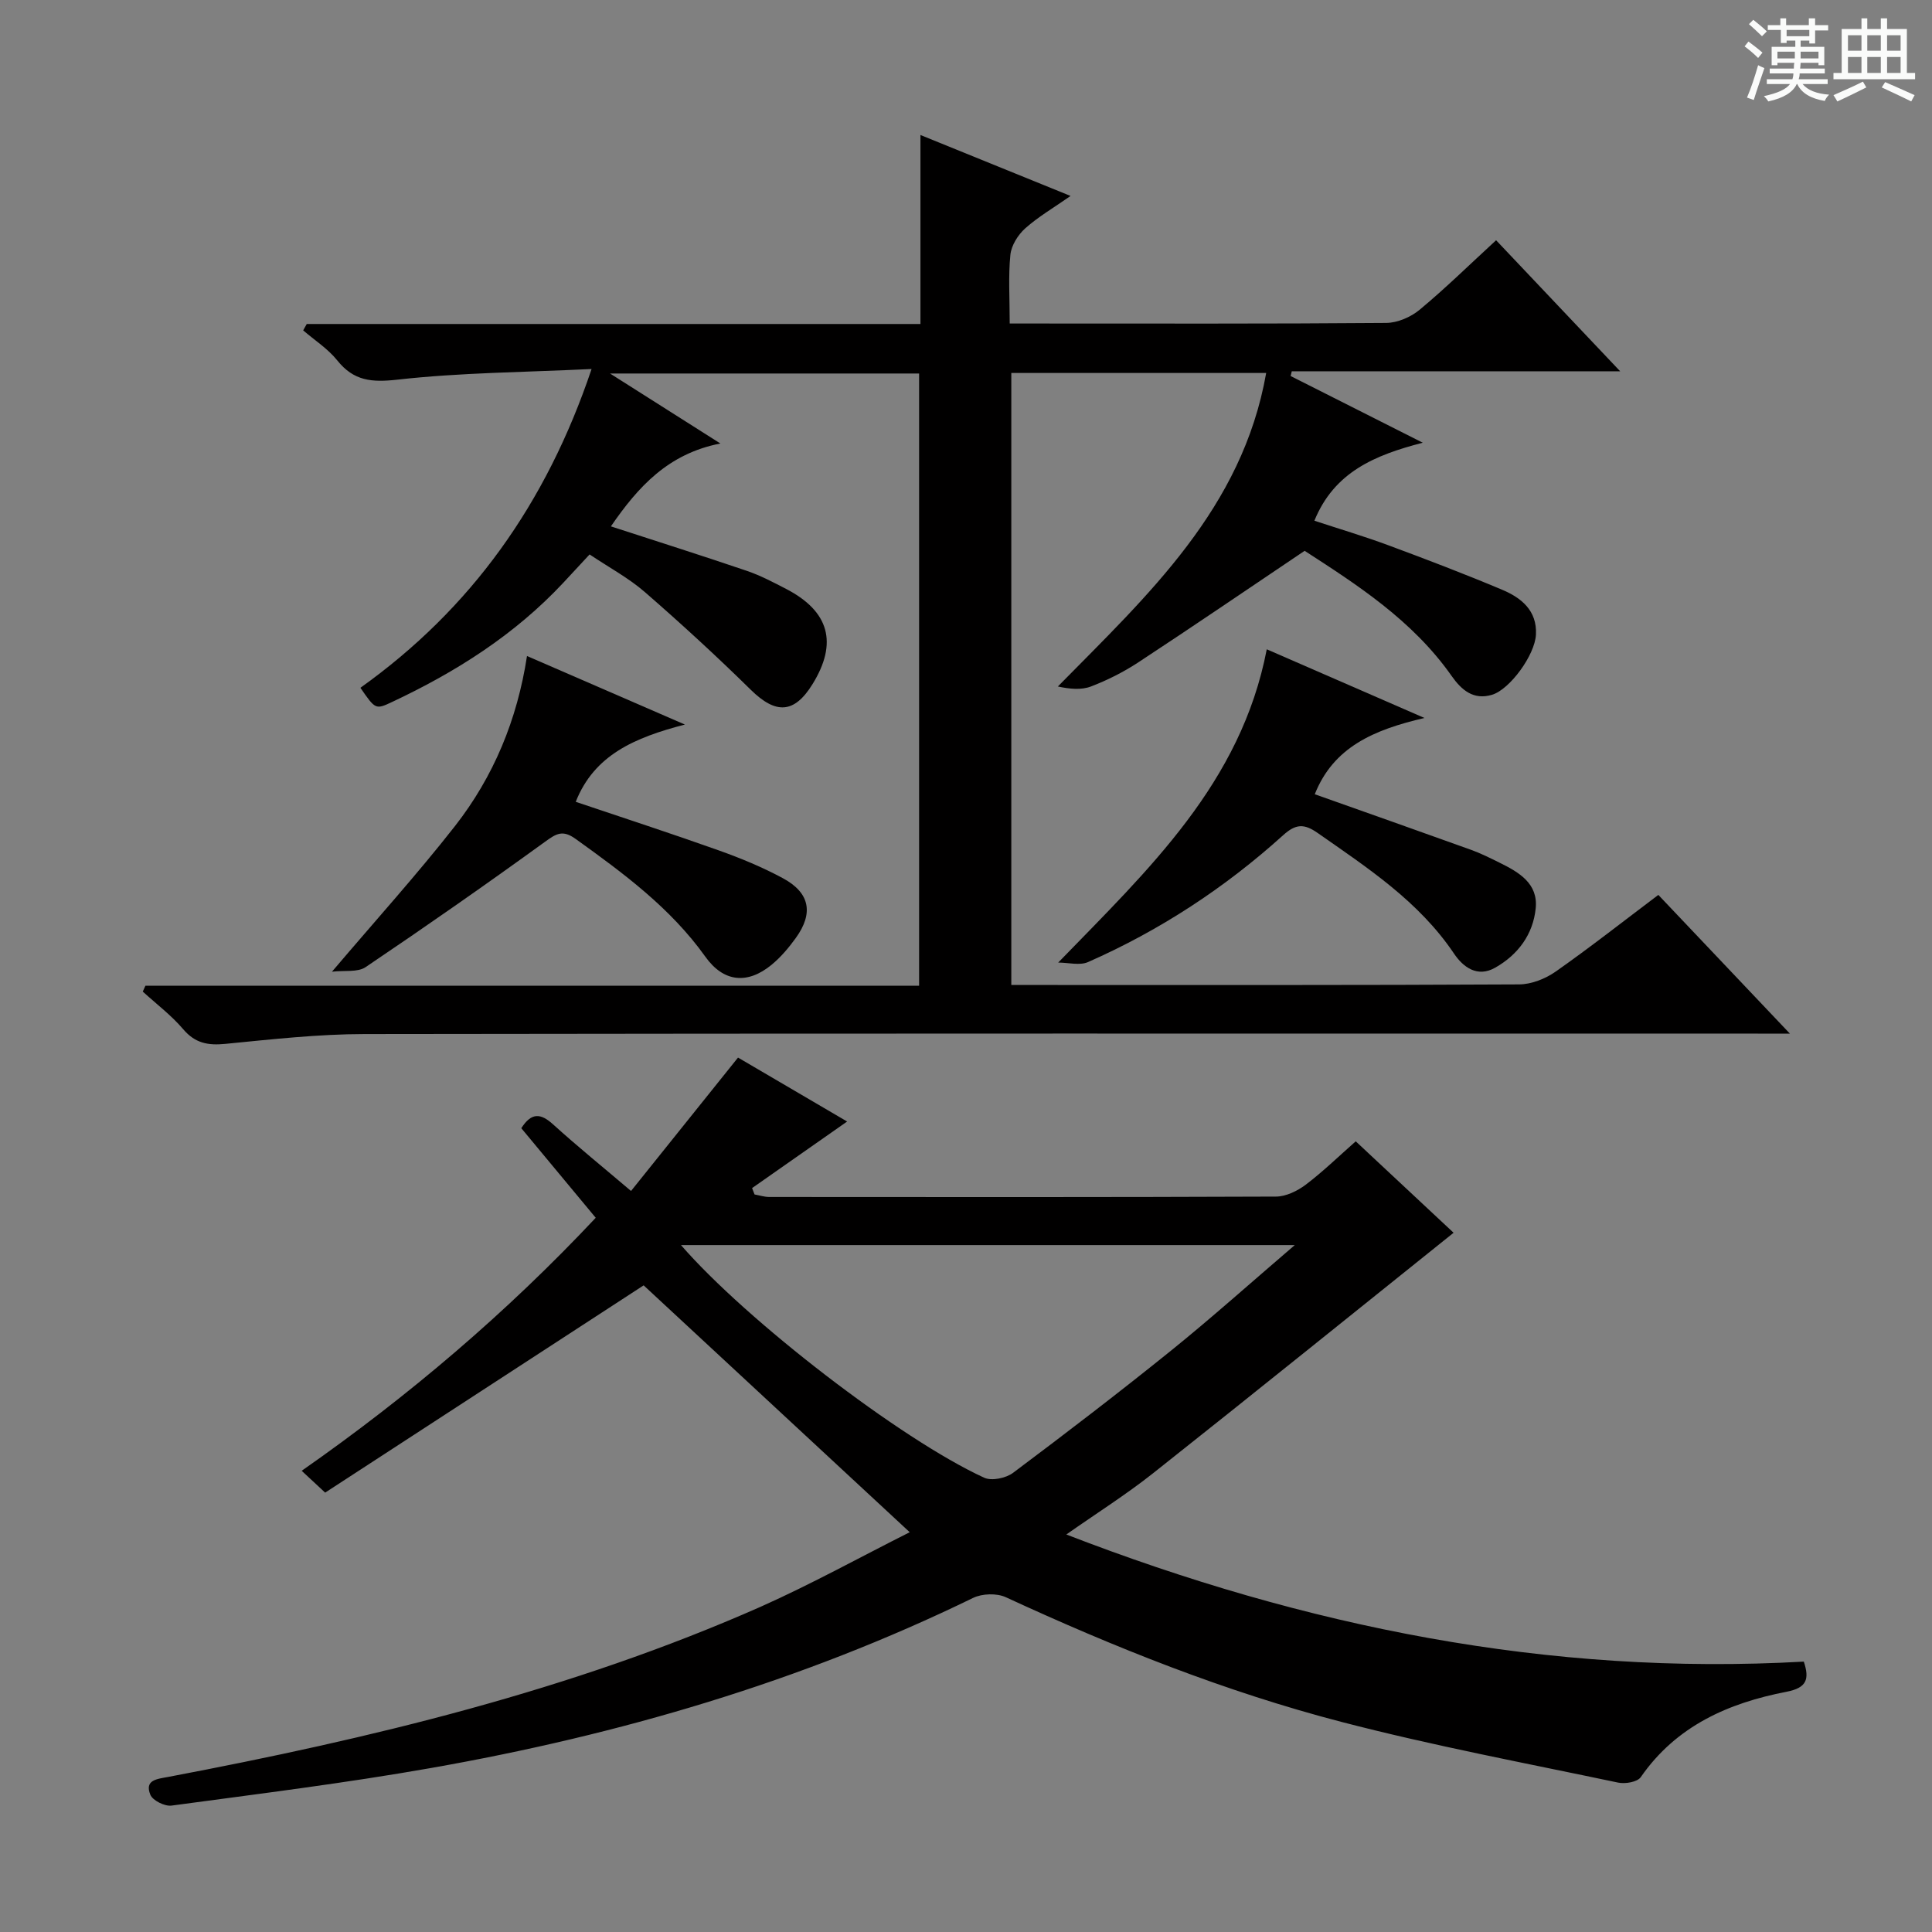
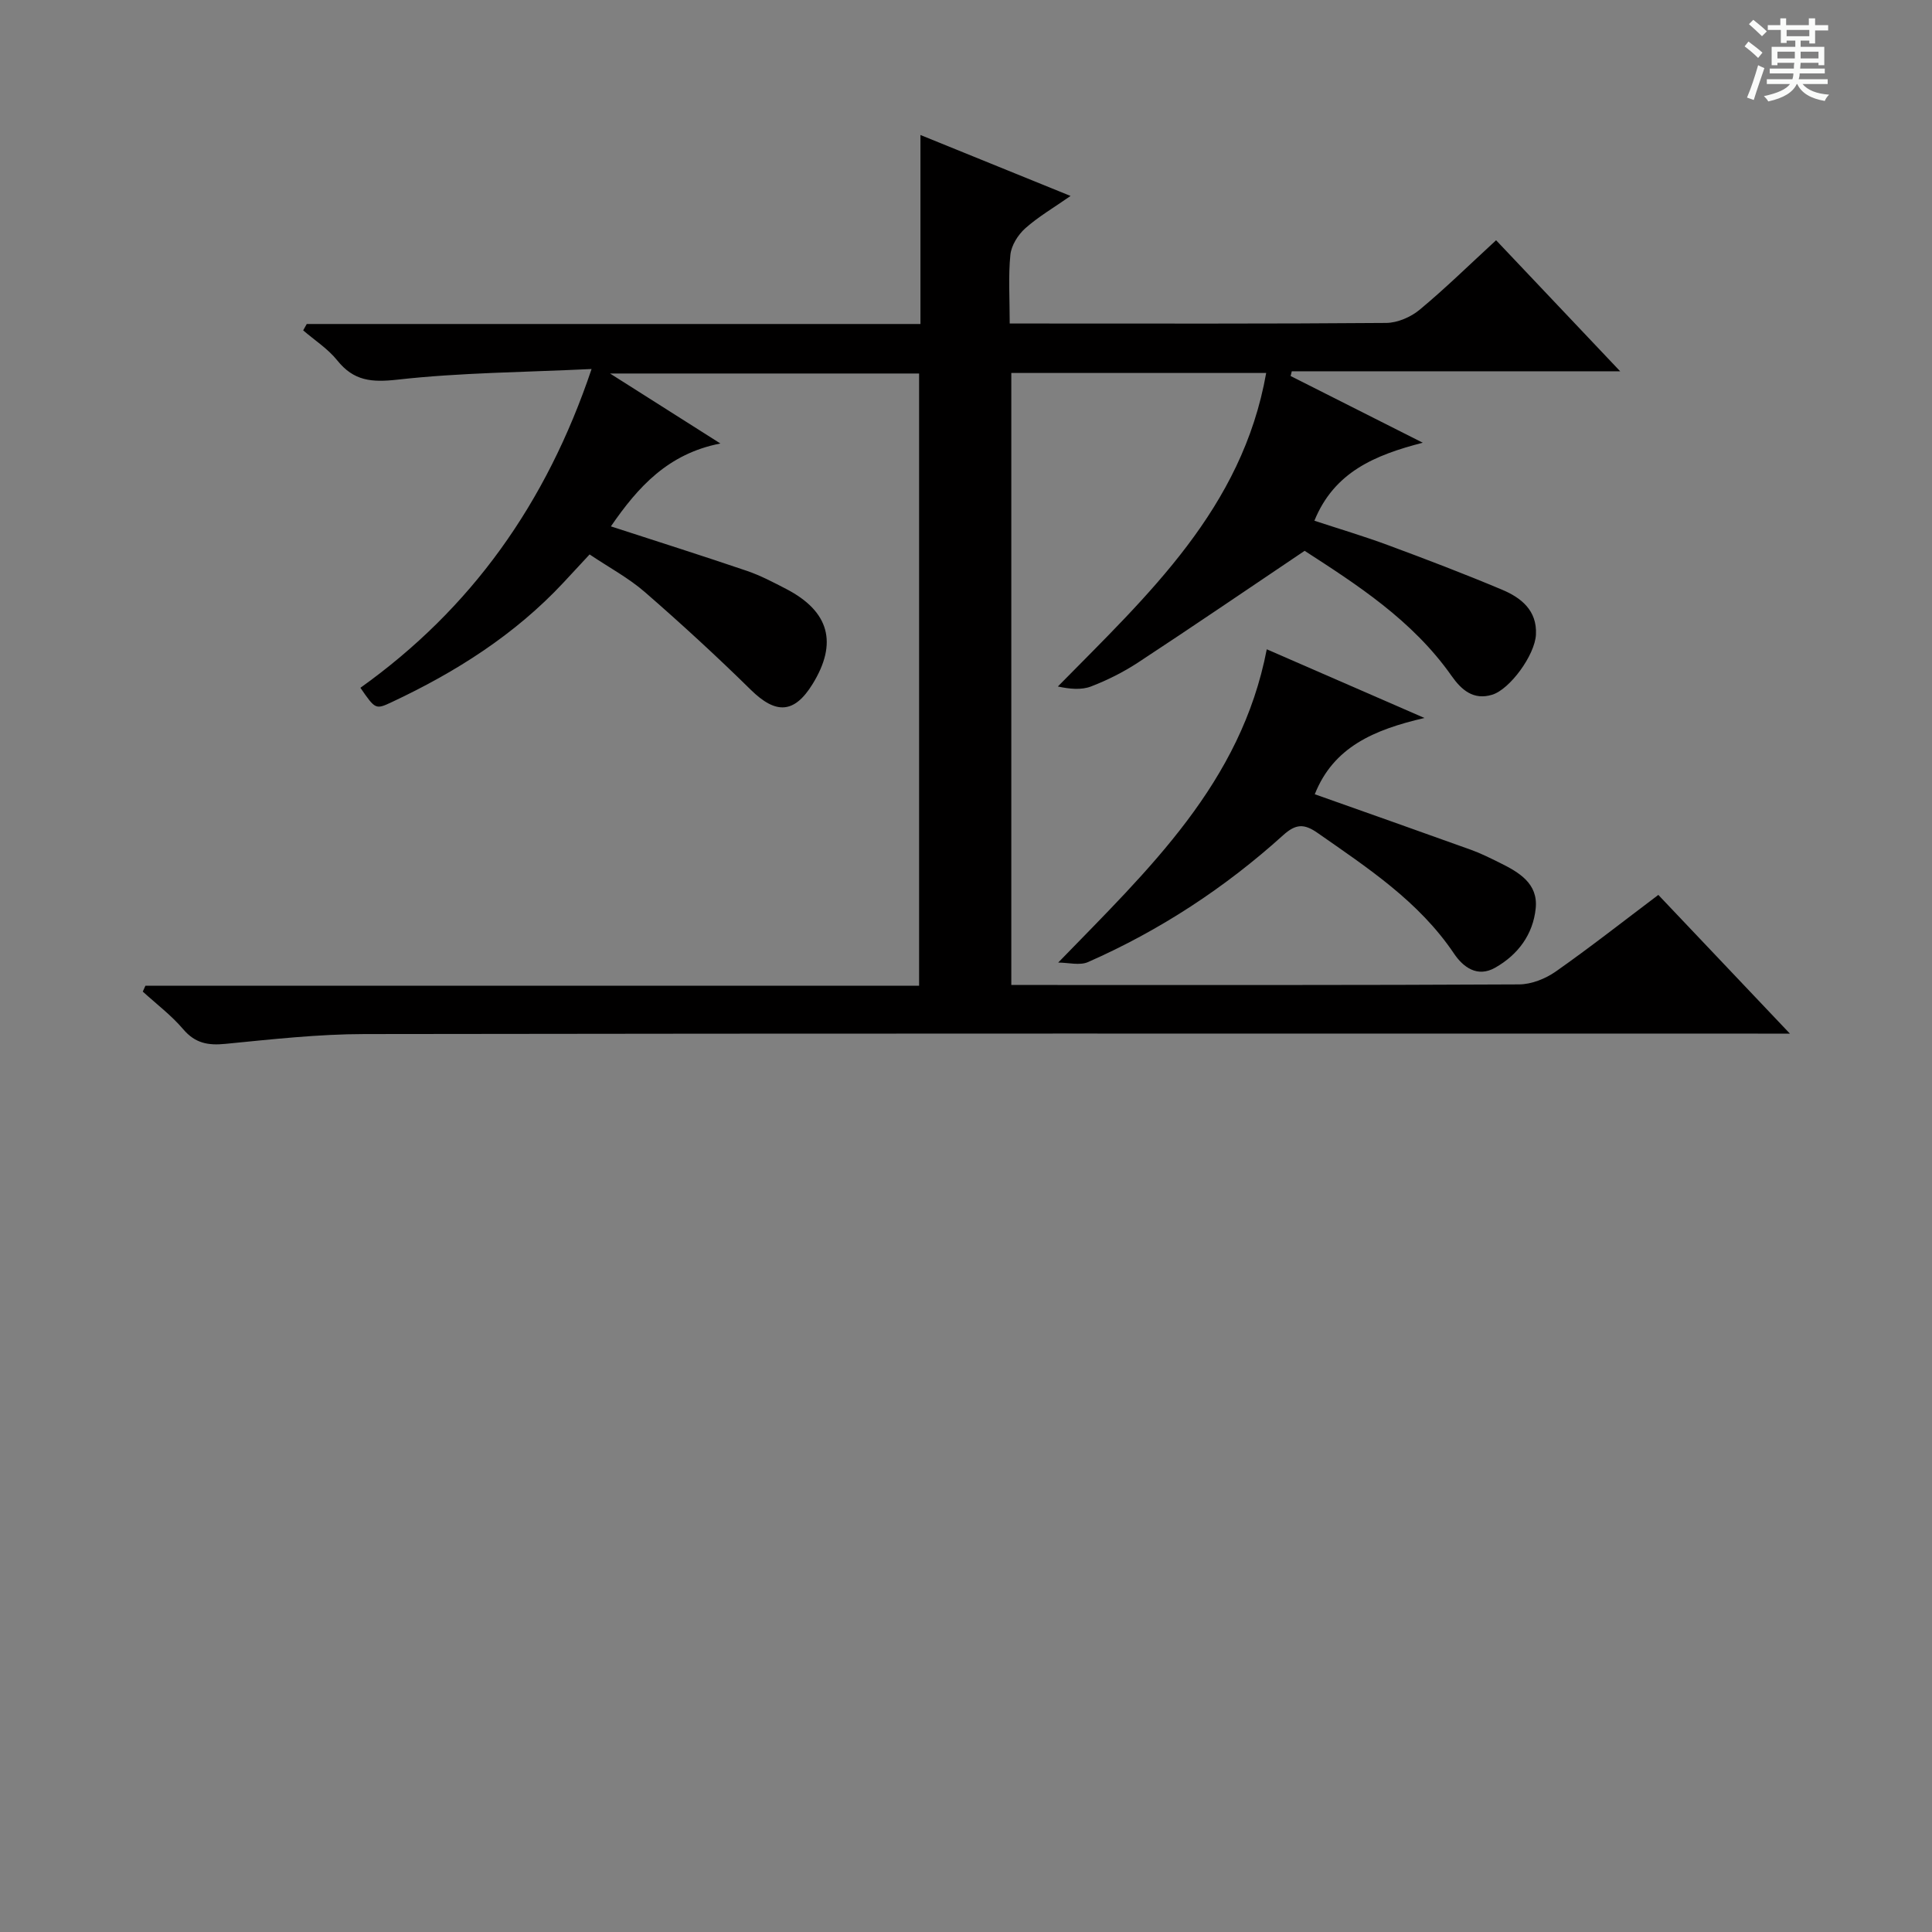
<svg xmlns="http://www.w3.org/2000/svg" enable-background="new 0 0 400 400" viewBox="0 0 400 400">
  <rect x="0" y="0" width="400" height="400" fill="#808080" stroke="none" />
  <path d="m361.2 9.6.8-1c.9.7 1.9 1.4 2.9 2.3l-.9 1.1c-1-1-2-1.8-2.8-2.4zm.5 10.6c.9-2.1 1.6-4.3 2.3-6.7.4.2.8.4 1.3.6-.7 2.1-1.5 4.3-2.2 6.6zm.4-15.2.9-.9c1 .8 2 1.6 2.8 2.4l-1 1c-.9-.9-1.8-1.7-2.7-2.5zm12.5-1.2h1.2v1.4h2.7v1.1h-2.7v2.7h-1.2v-.6h-1.8v1.3h4.9v3.8h-1.2v-.5h-3.7c0 .4-.1.9-.1 1.2h5.1v1h-5.2c0 .5-.1.9-.2 1.2h6v1h-5.2c1.1 1.3 2.9 2 5.5 2.2-.4.4-.7.8-.9 1.3-2.9-.5-4.8-1.6-5.7-3.5h-.1c-.8 1.7-2.7 2.9-5.9 3.6-.2-.4-.6-.8-.9-1.1 2.8-.6 4.6-1.4 5.4-2.5h-4.8v-1h5.3c.1-.3.2-.7.2-1.2h-4.9v-1h5c0-.4 0-.8.1-1.2h-3.5v.5h-1.2v-3.8h4.9v-1.3h-1.8v.5h-1.2v-2.7h-2.7v-1h2.6v-1.4h1.2v1.4h4.7v-1.4zm-6.6 8.3h3.6c0-.4 0-.9 0-1.4h-3.6zm1.9-4.6h4.7v-1.3h-4.7zm6.6 3.2h-3.7v1.4h3.7z" fill="#fafbfa" />
-   <path d="m385.3 3.8h1.3v2.2h2.8v-2.2h1.3v2.2h4.1v9.1h1.7v1.3h-16.9v-1.3h1.7v-9.1h4.1v-2.2zm.4 13.1.7 1.2c-1.8.9-3.8 1.9-6 2.9-.2-.4-.5-.8-.8-1.3 2.3-1 4.3-1.9 6.1-2.8zm-3.1-6.4h2.8v-3.2h-2.8zm0 4.6h2.8v-3.3h-2.8zm4-4.6h2.8v-3.2h-2.8zm0 4.6h2.8v-3.3h-2.8zm3.7 1.9c2.1.9 4.1 1.8 6.1 2.7l-.7 1.3c-2.2-1.1-4.2-2-6.1-2.9zm3.2-9.7h-2.8v3.2h2.8zm-2.8 7.8h2.8v-3.3h-2.8z" fill="#fafbfa" />
  <g fill="#010000">
    <path d="m126.48 108.98c9.62 3.13 18.92 6.07 28.15 9.21 2.82.96 5.5 2.38 8.15 3.75 8.93 4.64 10.71 11.19 5.44 19.71-3.79 6.13-7.6 6.25-12.77 1.17-7.09-6.97-14.43-13.71-21.93-20.23-3.36-2.92-7.38-5.07-11.45-7.8-1.89 2.04-3.66 3.95-5.44 5.86-10.05 10.76-22.22 18.47-35.44 24.68-3.44 1.62-3.47 1.56-6.57-2.93 22.91-16.36 38.47-38.09 47.86-66-14.05.68-27.18.74-40.16 2.2-5.38.6-9.08.29-12.51-4-1.92-2.4-4.67-4.15-7.04-6.2.25-.44.49-.88.74-1.32h127.06c0-13.16 0-25.76 0-39.13 10.56 4.29 20.36 8.27 31.08 12.62-3.47 2.43-6.68 4.29-9.39 6.71-1.5 1.34-2.87 3.53-3.07 5.46-.45 4.44-.14 8.96-.14 14.24h4.97c24.33 0 48.66.08 72.98-.12 2.34-.02 5.09-1.21 6.92-2.73 5.37-4.46 10.37-9.37 15.83-14.39 8.36 8.83 16.65 17.59 25.69 27.13-23.33 0-45.66 0-67.99 0-.08.33-.16.65-.24.98 8.79 4.43 17.58 8.87 27.36 13.81-9.93 2.56-18.34 6.07-22.44 16.15 5.01 1.65 10.17 3.18 15.2 5.04 7.94 2.94 15.85 5.96 23.65 9.24 3.96 1.66 7.28 4.3 7.02 9.3-.21 4.23-5.39 11.33-9.07 12.45-3.88 1.18-6.36-1.01-8.38-3.88-8.14-11.6-19.76-19-30.44-25.92-11.9 8.01-23.13 15.67-34.49 23.13-3.04 1.99-6.36 3.66-9.75 4.96-2.02.77-4.43.52-6.85 0 18.7-19.01 38.17-36.83 43.13-64.91-17.89 0-35.16 0-52.77 0v126.71h5.14c33.33 0 66.65.06 99.98-.12 2.55-.01 5.45-1.16 7.58-2.65 7.18-5.04 14.09-10.48 21.26-15.88 8.98 9.46 17.66 18.62 27.24 28.72-2.88 0-4.76 0-6.64 0-96.15 0-192.29-.06-288.44.09-9.61.01-19.23 1.09-28.82 2.03-3.61.36-6.27-.12-8.75-3.03-2.45-2.88-5.55-5.22-8.37-7.79.18-.41.37-.81.55-1.22h160.18c0-42.59 0-84.5 0-126.75-21.06 0-41.96 0-63.99 0 7.76 4.92 14.8 9.38 22.85 14.49-10.83 2.11-17.04 8.97-22.67 17.16z" />
-     <path d="m188.35 317.23c-18.96-17.59-37.2-34.52-55.09-51.11-21.65 14.09-43.78 28.49-65.94 42.91-1.97-1.83-3.16-2.94-4.86-4.52 22.21-15.51 42.47-32.78 60.88-52.38-5.33-6.41-10.39-12.51-15.41-18.55 2.11-3.3 4.02-3.11 6.58-.79 5.04 4.57 10.34 8.86 16.14 13.79 7.46-9.3 14.69-18.31 22.15-27.62 7.43 4.35 15 8.79 22.59 13.24-6.66 4.66-13.17 9.22-19.68 13.78l.51 1.32c1 .18 2 .51 3 .52 34.99.03 69.98.06 104.97-.08 2.06-.01 4.41-1.16 6.12-2.44 3.55-2.68 6.76-5.81 10.38-9 7.14 6.67 14.02 13.1 20.26 18.93-20.9 16.75-41.51 33.39-62.27 49.83-5.55 4.39-11.57 8.19-17.91 12.64 49.56 19.16 99.94 29.29 152.69 26.32 1.22 3.68.58 5.43-3.57 6.24-12.05 2.33-22.83 7.06-30.19 17.68-.7 1.01-3.22 1.44-4.68 1.13-19.13-4.03-38.39-7.65-57.3-12.57-23.98-6.24-46.97-15.42-69.47-25.81-1.88-.87-4.91-.77-6.78.14-35.66 17.37-73.34 28.37-112.25 35.22-17.81 3.14-35.78 5.36-53.71 7.78-1.39.19-3.89-1.05-4.38-2.24-1.25-3.07 1.36-3.26 3.6-3.68 42-7.96 83.46-17.89 122.74-35.24 10.61-4.73 20.8-10.38 30.88-15.44zm-47.36-59.45c13.5 15.57 45.48 40.23 62.76 48.16 1.56.72 4.52.1 6-1.01 11.04-8.27 22-16.67 32.74-25.33 8.37-6.76 16.39-13.95 25.58-21.82-43.12 0-84.77 0-127.08 0z" />
-     <path d="m109.11 135.82c10.6 4.6 20.79 9.02 32.69 14.19-10.42 2.7-18.78 6.31-22.6 16 9.9 3.34 19.8 6.56 29.6 10.05 4.53 1.61 9.03 3.47 13.26 5.75 5.62 3.02 6.42 7.23 2.71 12.38-1.45 2.01-3.1 3.97-5 5.54-5.02 4.13-9.96 3.64-13.74-1.66-7.21-10.1-16.95-17.27-26.85-24.38-2.68-1.93-3.99-1.12-6.34.59-12.23 8.86-24.62 17.51-37.14 25.95-1.65 1.12-4.38.64-6.97.95 9.07-10.68 17.62-20.13 25.46-30.14 8-10.23 12.9-22.03 14.92-35.22z" />
    <path d="m219.09 199.29c18.81-19.39 37.84-37.16 43.18-64.86 10.73 4.67 21.15 9.21 32.65 14.22-10.49 2.43-18.84 6.03-22.71 15.79 10.86 3.85 21.64 7.65 32.39 11.52 2.02.73 3.96 1.71 5.89 2.66 3.99 1.97 7.99 4.29 7.46 9.45-.55 5.4-3.66 9.6-8.39 12.28-3.71 2.11-6.66-.14-8.53-2.93-7.27-10.8-17.85-17.71-28.22-24.96-2.79-1.95-4.51-1.93-7.16.47-12.04 10.88-25.51 19.7-40.37 26.25-1.73.77-4.11.11-6.19.11z" />
  </g>
</svg>